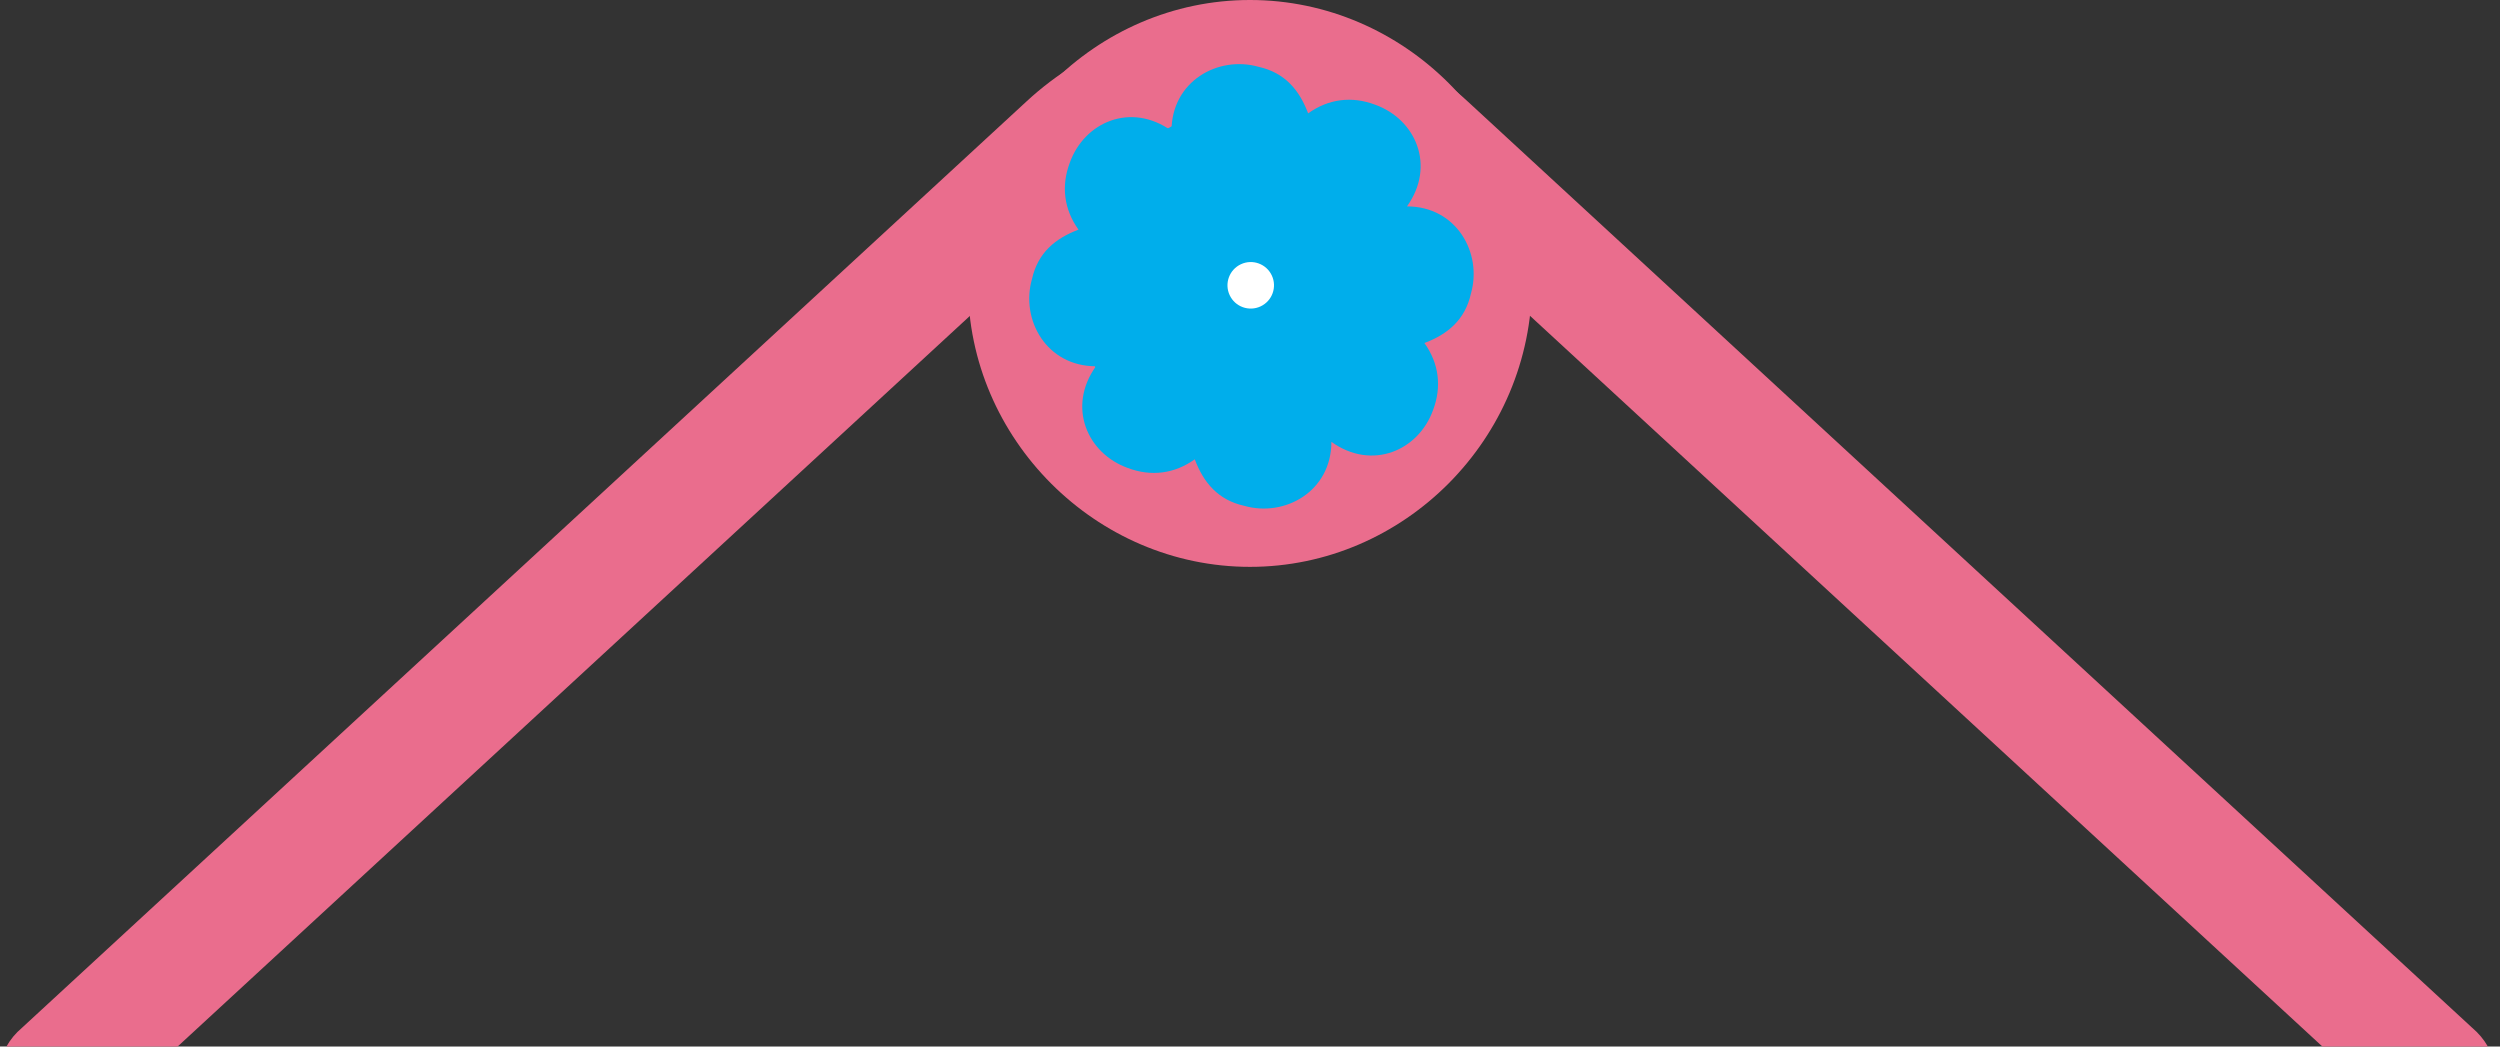
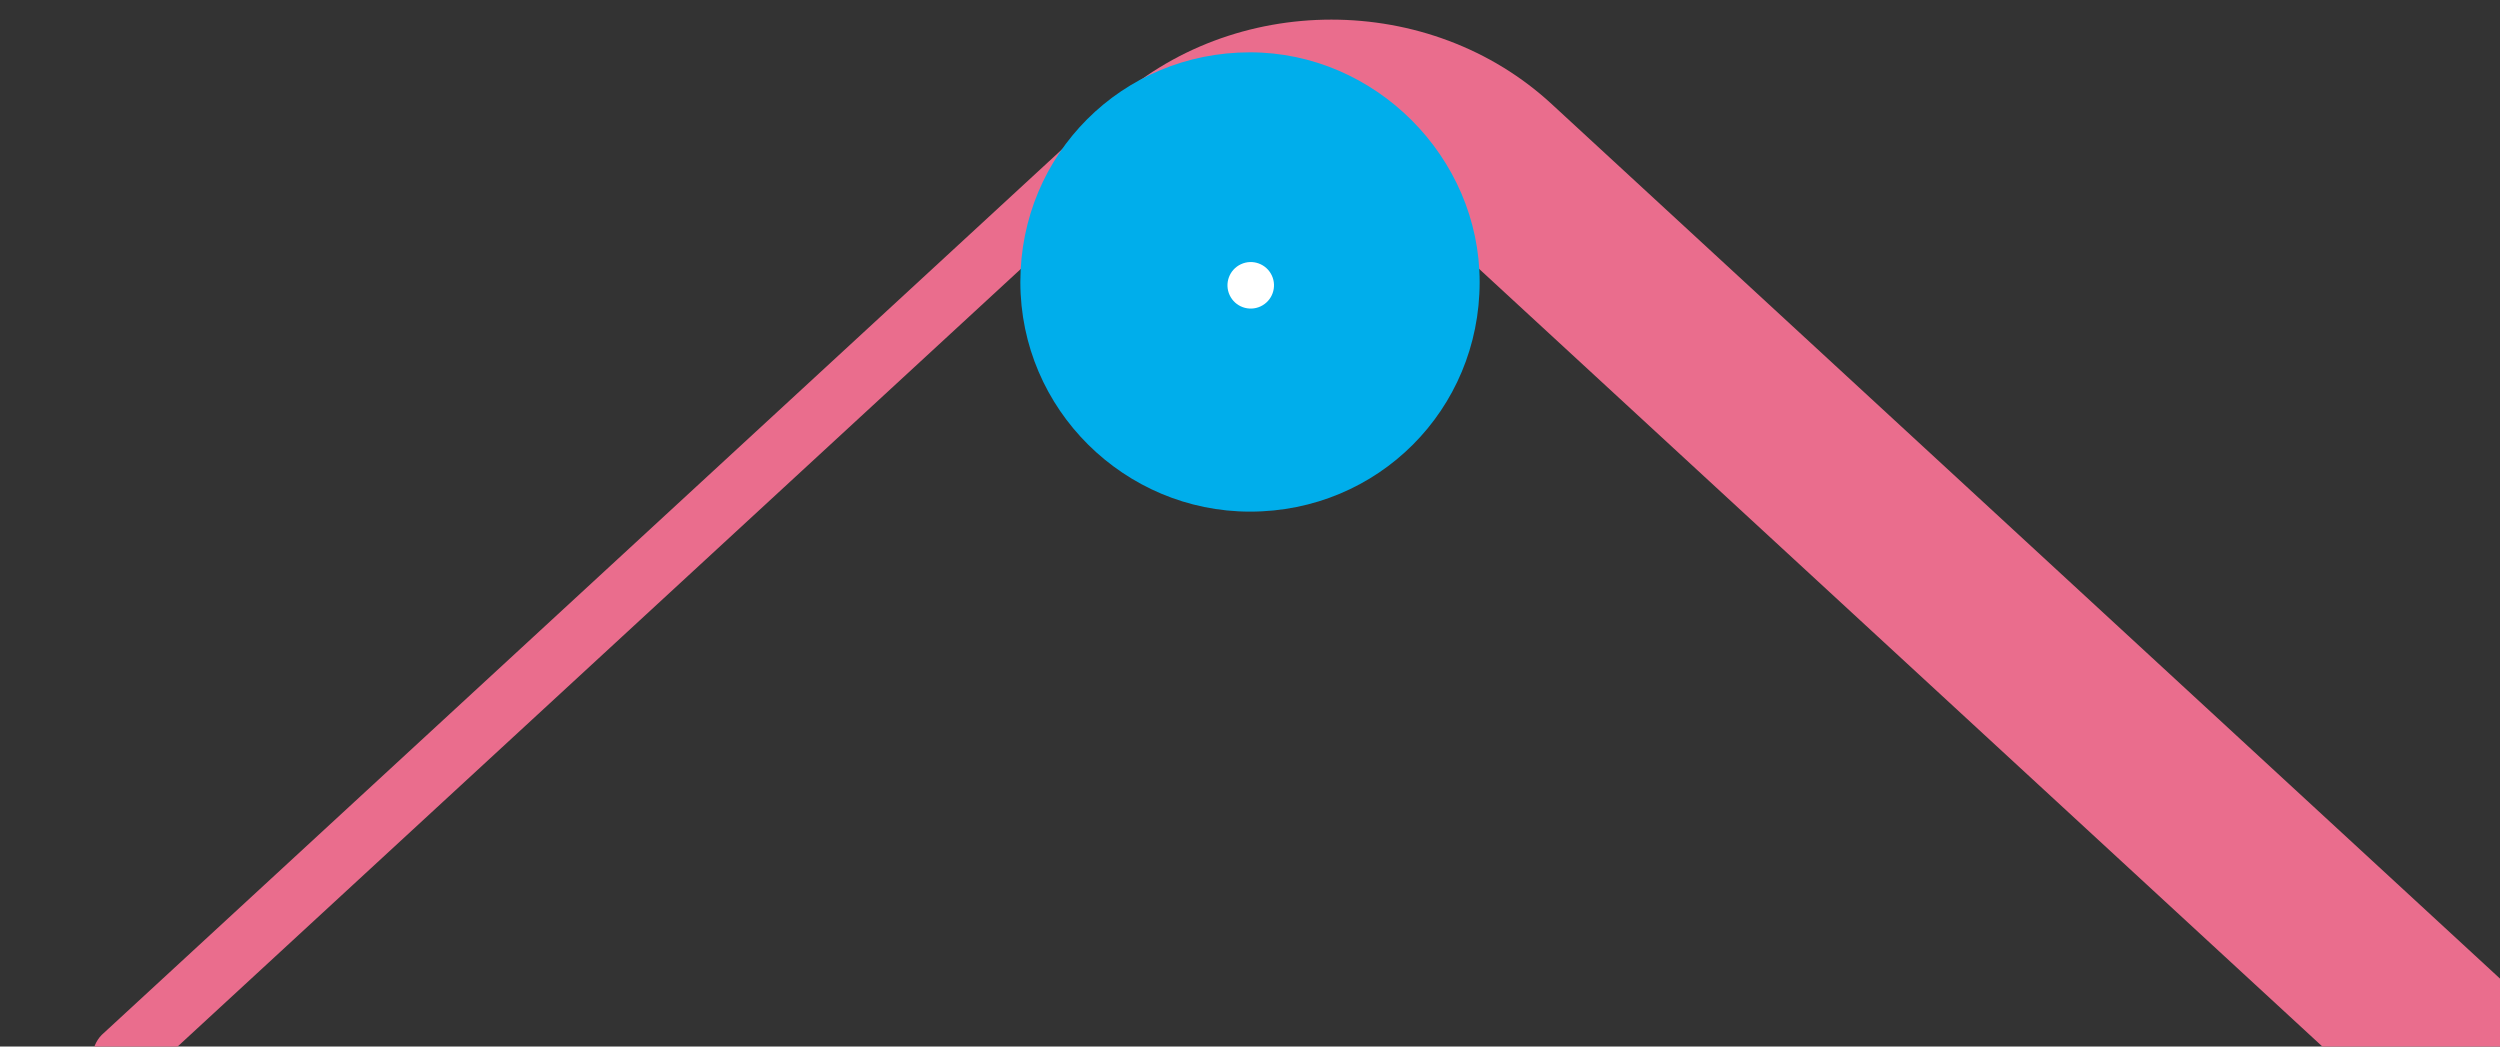
<svg xmlns="http://www.w3.org/2000/svg" version="1.1" id="レイヤー_1" x="0px" y="0px" viewBox="0 0 86 36" style="enable-background:new 0 0 86 36;" xml:space="preserve">
  <rect x="0" y="0" width="86" height="36" fill="#333333" stroke="none" />
  <style type="text/css">
	.st0{fill:#EA6D8D;}
	.st1{fill:#00AEEB;}
	.st2{fill:#FFFFFF;}
</style>
  <title>ico-hook</title>
  <desc>Created with Sketch.</desc>
-   <path id="Fill-3" class="st0" d="M84,39c-0.5,0-1-0.2-1.4-0.5l-34.7-32c-2.6-2.4-7.1-2.4-9.8,0l-34.7,32c-0.8,0.8-2.1,0.7-2.9-0.1  s-0.7-2.1,0.1-2.9l34.7-32c4.2-3.9,11-3.9,15.2,0l34.7,32c0.8,0.8,0.9,2,0.1,2.9C85.1,38.8,84.5,39,84,39" />
+   <path id="Fill-3" class="st0" d="M84,39c-0.5,0-1-0.2-1.4-0.5l-34.7-32c-2.6-2.4-7.1-2.4-9.8,0l-34.7,32s-0.7-2.1,0.1-2.9l34.7-32c4.2-3.9,11-3.9,15.2,0l34.7,32c0.8,0.8,0.9,2,0.1,2.9C85.1,38.8,84.5,39,84,39" />
  <path id="Fill-5" class="st1" d="M50.9,9.7c0,4.4-3.5,7.9-7.9,7.9c-4.3,0-7.9-3.5-7.9-7.9c0-4.4,3.5-7.9,7.9-7.9  C47.3,1.8,50.9,5.4,50.9,9.7" />
-   <path id="Fill-7" class="st0" d="M43,3.7c-3.3,0-6,2.7-6,6.1c0,3.4,2.7,6.1,6,6.1c3.3,0,6-2.7,6-6.1C49,6.4,46.3,3.7,43,3.7   M43,19.5c-5.3,0-9.7-4.4-9.7-9.7C33.3,4.4,37.7,0,43,0s9.7,4.4,9.7,9.7C52.7,15.1,48.3,19.5,43,19.5" />
  <g>
    <path class="st0" d="M50.4,105c1.8-0.6,2.3-2.6,1.3-4c-0.6-0.8-1.4-1.3-2.3-1.3c0.3-0.9,0.1-1.8-0.5-2.6c-1-1.3-3.1-1.5-4.2,0   c-0.6-1.8-2.6-2.3-4-1.3c-0.8,0.6-1.3,1.4-1.3,2.3c-0.9-0.3-1.8-0.1-2.6,0.5c-1.3,1-1.5,3.1,0,4.2c-1.8,0.6-2.3,2.6-1.3,4   c0.6,0.8,1.4,1.3,2.3,1.3c-0.3,0.9-0.1,1.8,0.5,2.6c1,1.3,3.1,1.5,4.2,0c0.6,1.8,2.6,2.3,4,1.3c0.8-0.6,1.3-1.4,1.3-2.3   c0.9,0.3,1.8,0.1,2.6-0.5C51.7,108.1,51.9,106.1,50.4,105z" />
    <ellipse transform="matrix(0.185 -0.983 0.983 0.185 -66.528 127.547)" class="st2" cx="43.6" cy="103.9" rx="0.9" ry="0.9" />
  </g>
  <g>
    <path class="st1" d="M48.4,7.1c1-1.4,0.3-3-1.1-3.5c-0.8-0.3-1.6-0.2-2.3,0.3c-0.3-0.8-0.8-1.4-1.7-1.6c-1.4-0.4-3,0.5-3,2.2   c-1.4-1-3-0.3-3.5,1.1c-0.3,0.8-0.2,1.6,0.3,2.3c-0.8,0.3-1.4,0.8-1.6,1.7c-0.4,1.4,0.5,3,2.2,3c-1,1.4-0.3,3,1.1,3.5   c0.8,0.3,1.6,0.2,2.3-0.3c0.3,0.8,0.8,1.4,1.7,1.6c1.4,0.4,3-0.5,3-2.2c1.4,1,3,0.3,3.5-1.1c0.3-0.8,0.2-1.6-0.3-2.3   c0.8-0.3,1.4-0.8,1.6-1.7C51,8.7,50.1,7.1,48.4,7.1z" />
    <ellipse transform="matrix(0.906 -0.424 0.424 0.906 -8.782265e-02 19.168)" class="st2" cx="43" cy="9.8" rx="0.8" ry="0.8" />
  </g>
</svg>